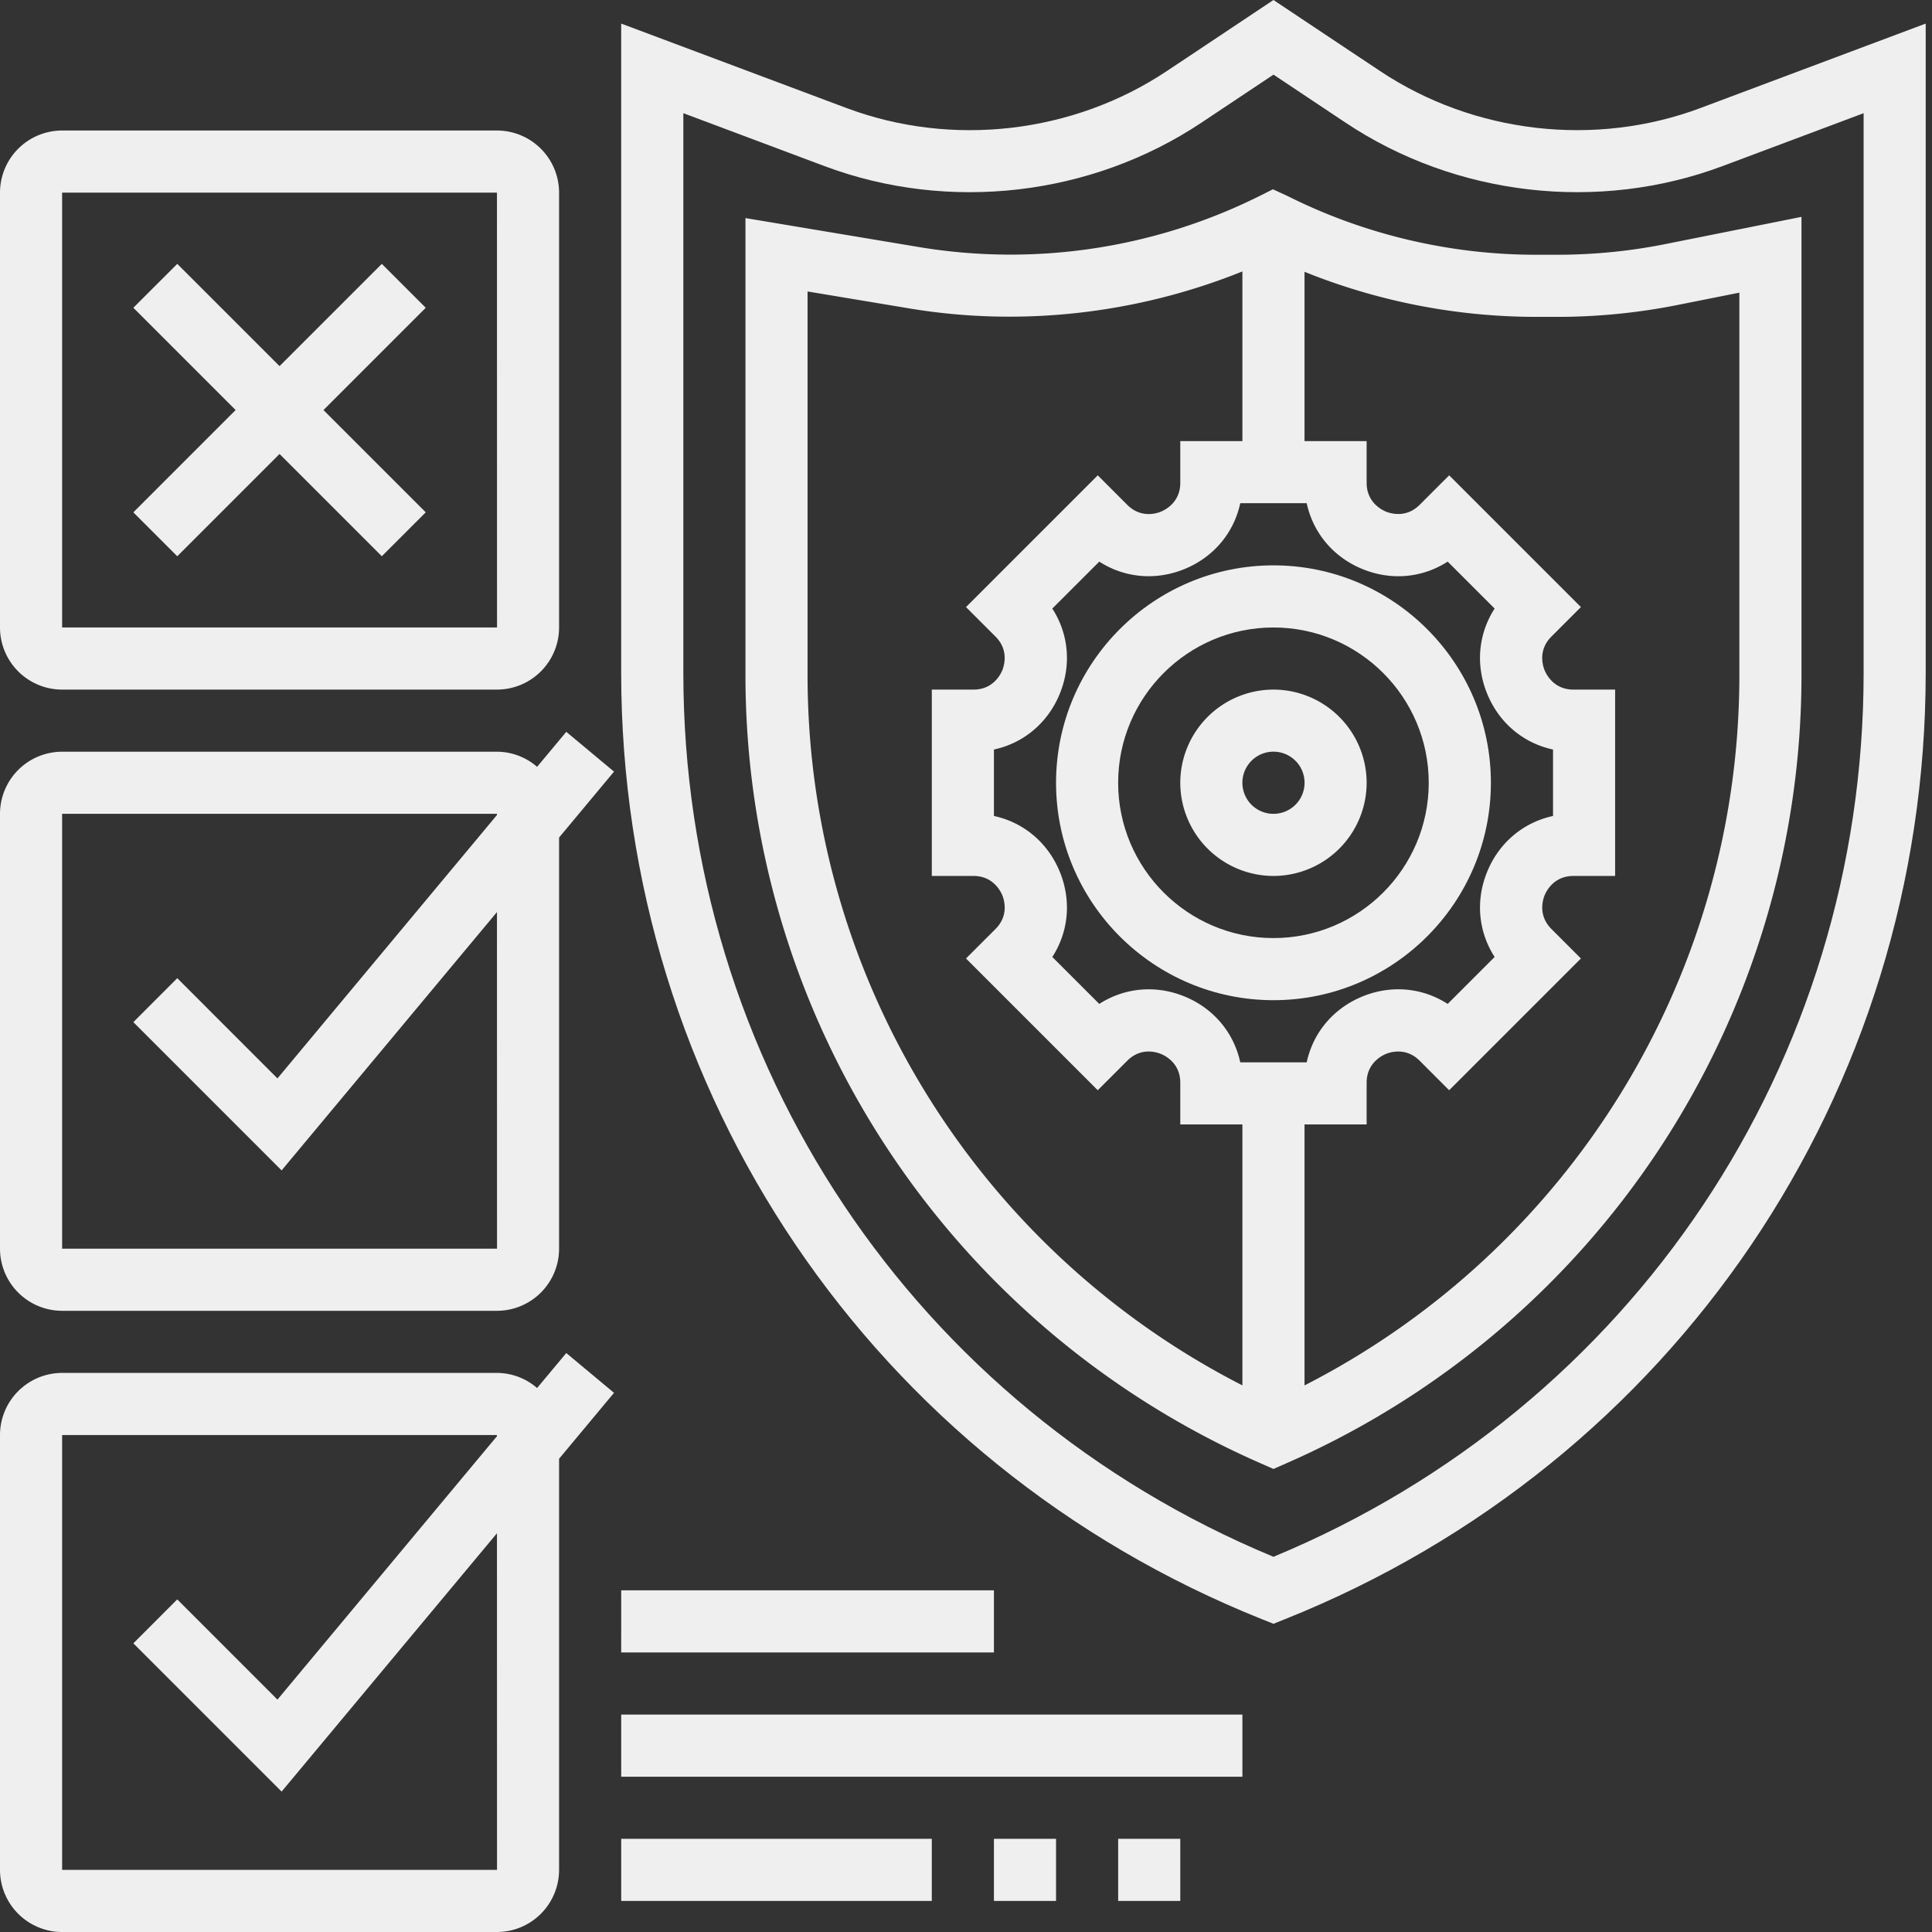
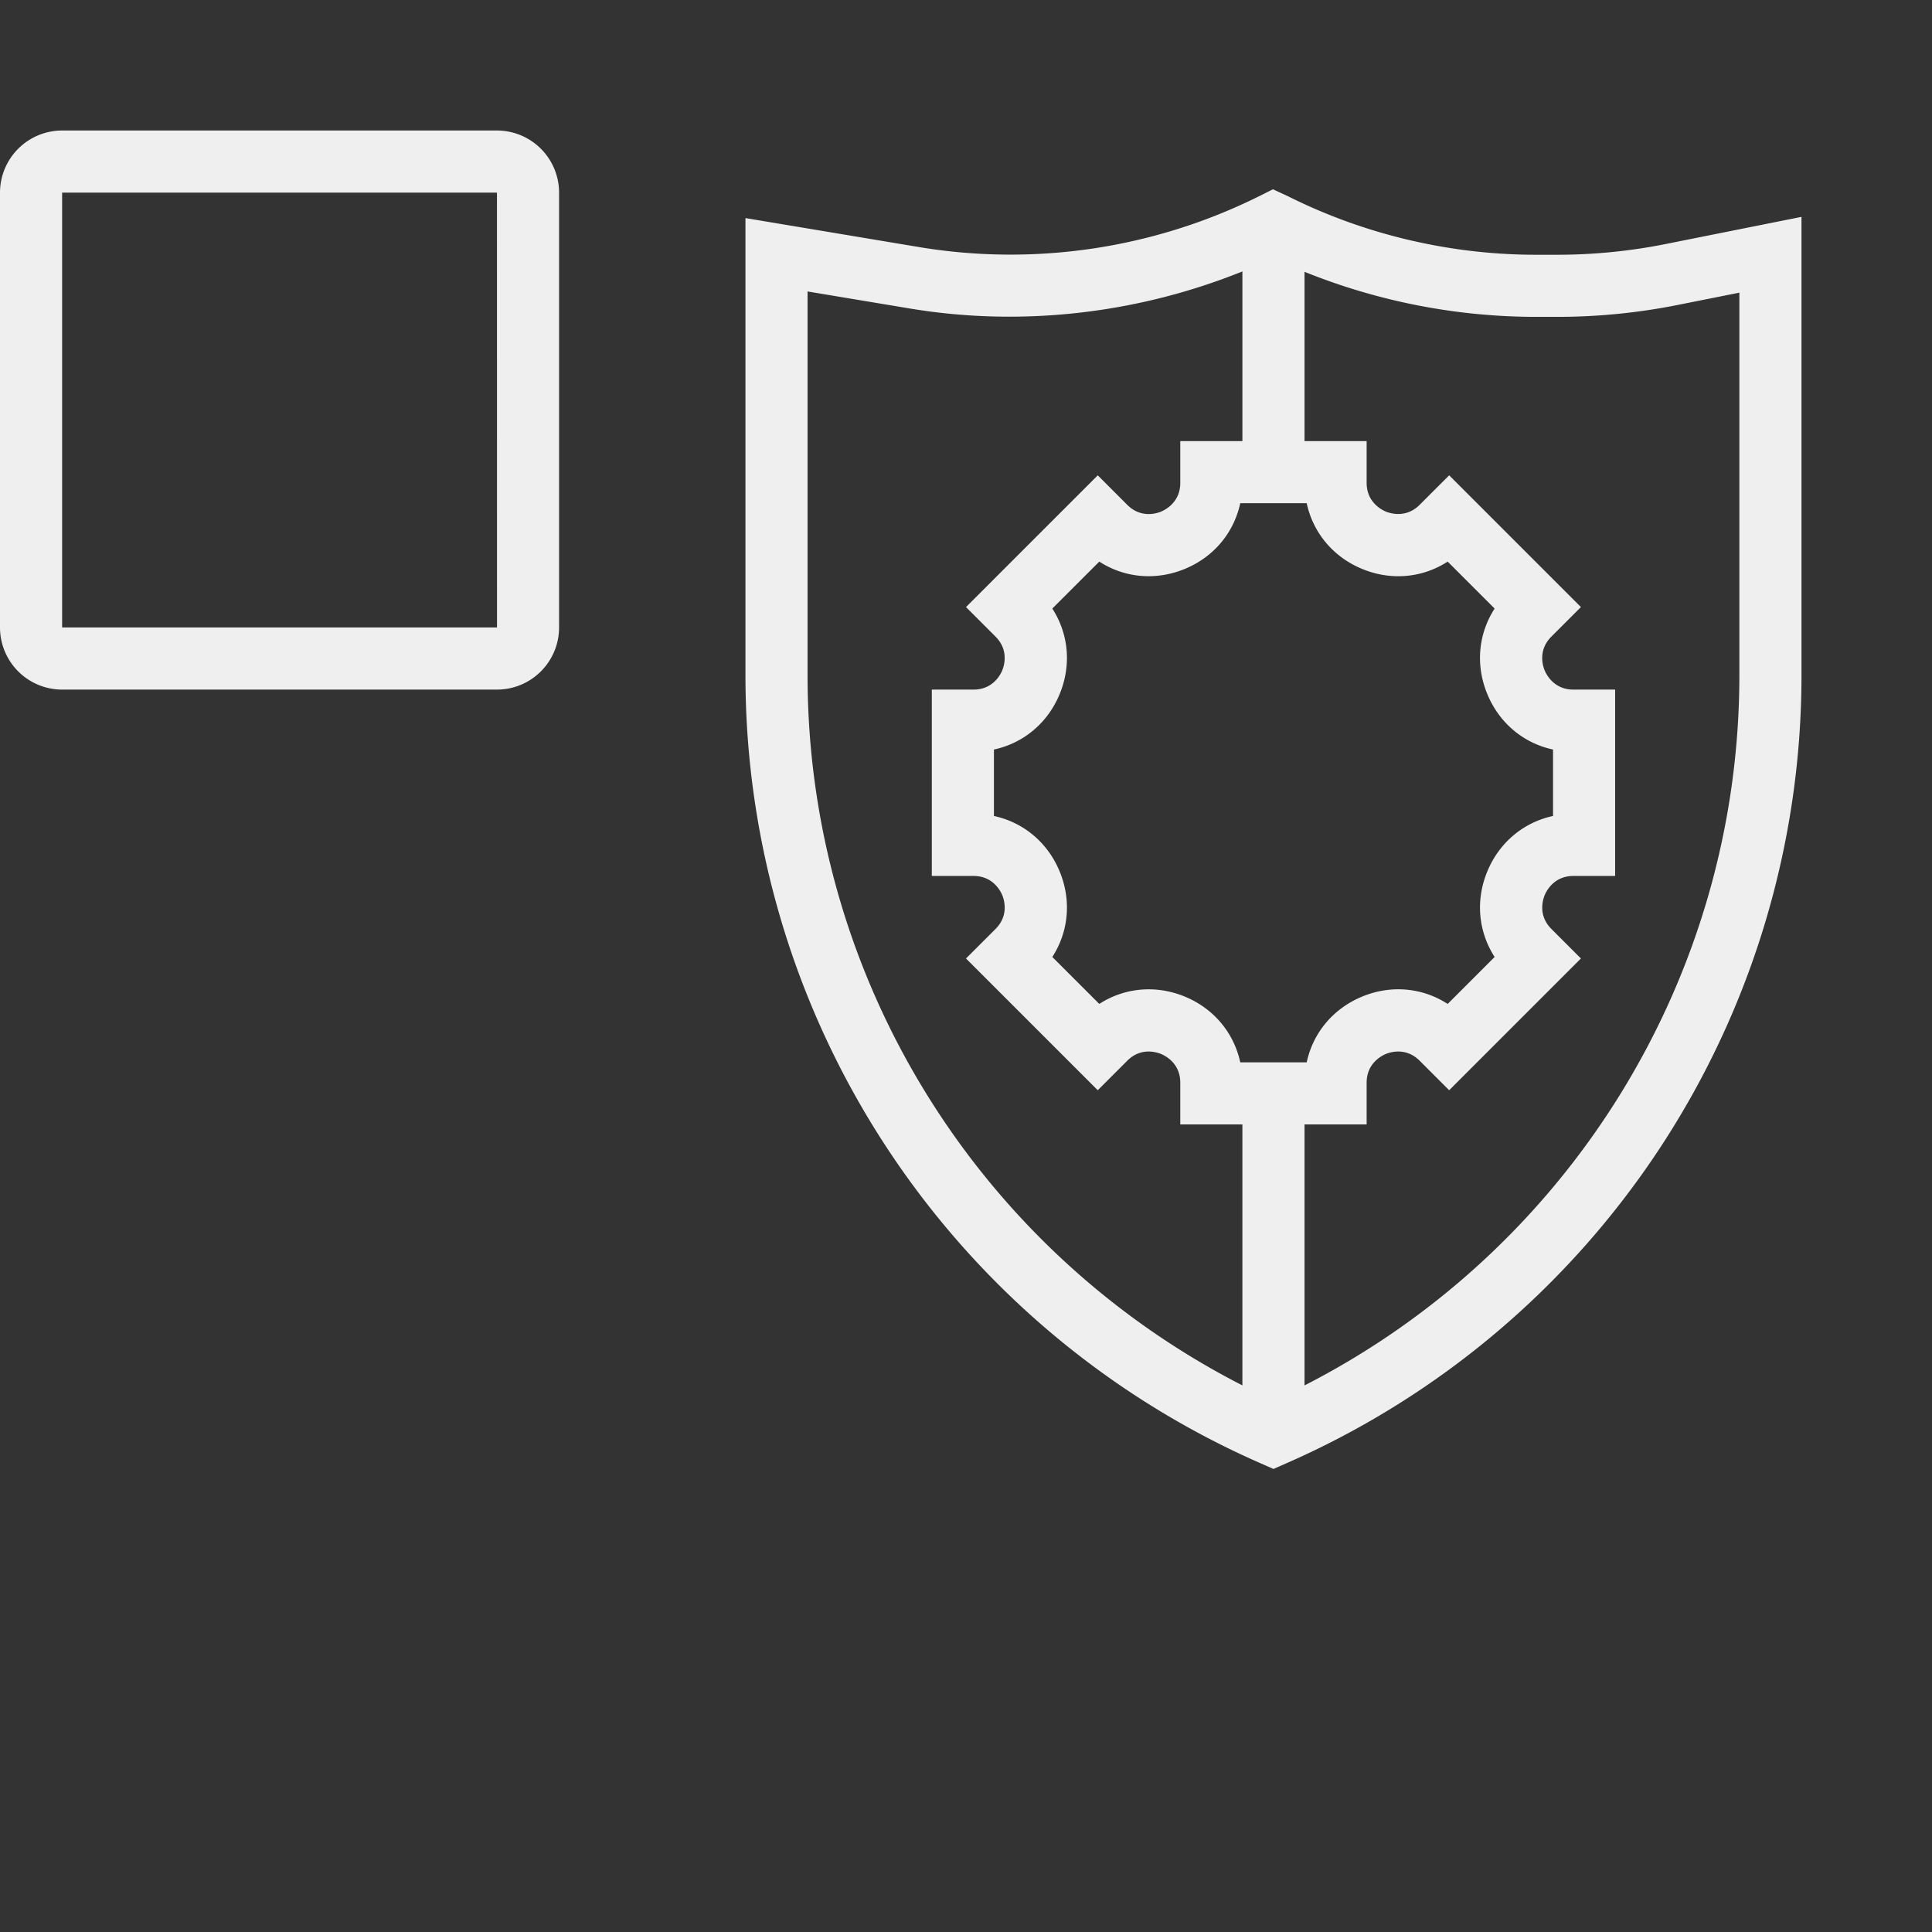
<svg xmlns="http://www.w3.org/2000/svg" width="92" height="92" viewBox="0 0 92 92">
  <rect x="0" y="0" width="92" height="92" fill="#333333" stroke="none" />
  <g fill="#EFEFEF" fill-rule="nonzero">
-     <path d="M60.641 32.838a4.443 4.443 0 0 0-4.437 4.437 4.443 4.443 0 0 0 4.437 4.437 4.443 4.443 0 0 0 4.437-4.437 4.443 4.443 0 0 0-4.437-4.437zm0 5.916a1.48 1.48 0 1 1 .001-2.96 1.48 1.48 0 0 1 0 2.96z" />
-     <path d="M70.995 37.275c0-5.708-4.646-10.353-10.354-10.353-5.708 0-10.353 4.645-10.353 10.353s4.645 10.353 10.353 10.353 10.354-4.645 10.354-10.353zM60.64 44.67c-4.078 0-7.395-3.317-7.395-7.395 0-4.078 3.317-7.395 7.395-7.395 4.078 0 7.395 3.317 7.395 7.395 0 4.078-3.317 7.395-7.395 7.395z" />
-     <path d="M80.984 5.141c-5.03 1.886-10.801 1.217-15.265-1.757L60.64 0l-5.077 3.384C51.098 6.36 45.327 7.027 40.3 5.141L29.58 1.123v30.915c0 19.961 11.977 37.65 30.511 45.066l.55.22.548-.22C79.724 69.688 91.7 52 91.7 32.038V1.123L80.984 5.14zm7.76 26.897c0 18.547-11.01 35.006-28.103 42.095C43.55 67.044 32.54 50.585 32.54 32.038V5.39l6.722 2.52c5.912 2.215 12.695 1.432 17.944-2.066l3.436-2.29 3.436 2.29c5.248 3.498 12.03 4.28 17.945 2.066l6.721-2.52v26.647z" />
    <path d="M74.155 12.131H73.13c-4.07 0-8.144-.961-11.768-2.772l-.745-.346-.674.338a26.58 26.58 0 0 1-16.12 2.424l-8.325-1.39v21.767A40.972 40.972 0 0 0 60.05 69.69l.591.26.592-.26a40.972 40.972 0 0 0 24.552-37.538V10.327l-6.462 1.292c-1.696.34-3.434.512-5.168.512zm-14.993 53.84c-12.643-6.467-20.707-19.487-20.707-33.82V13.879l4.881.813c5.312.882 10.833.246 15.826-1.767v8.081h-2.958v1.987c0 .917-.7 1.278-.913 1.368-.213.09-.962.328-1.612-.321l-1.405-1.405L46 28.908l1.405 1.405c.648.648.408 1.396.321 1.612-.09.213-.451.913-1.368.913h-1.986v8.874h1.986c.917 0 1.278.7 1.368.913.089.216.328.963-.32 1.612L46 45.642l6.274 6.274 1.405-1.405c.648-.65 1.398-.41 1.612-.32.215.088.913.45.913 1.367v1.987h2.958v12.427zm-.102-15.384c-.302-1.401-1.256-2.558-2.637-3.129-1.38-.57-2.871-.429-4.076.348L50.11 45.57c.778-1.204.92-2.695.348-4.077-.573-1.383-1.728-2.335-3.128-2.637v-3.164c1.4-.301 2.557-1.255 3.128-2.637.572-1.381.43-2.87-.348-4.076l2.237-2.236c1.204.778 2.694.917 4.076.347 1.383-.572 2.335-1.727 2.637-3.128h3.164c.301 1.4 1.255 2.557 2.637 3.128 1.381.573 2.872.43 4.076-.347l2.236 2.236c-.778 1.204-.92 2.695-.347 4.076.572 1.383 1.727 2.336 3.128 2.637v3.164c-1.4.302-2.557 1.256-3.128 2.637-.573 1.382-.43 2.871.347 4.077l-2.236 2.236c-1.204-.778-2.696-.92-4.076-.348-1.383.573-2.336 1.728-2.637 3.129H59.06zm23.767-36.651v18.216c0 14.33-8.064 27.352-20.707 33.82V53.545h2.958v-1.987c0-.917.7-1.278.913-1.368.214-.089.963-.328 1.612.321l1.405 1.405 6.274-6.274-1.405-1.405c-.648-.648-.408-1.396-.32-1.612.09-.213.45-.913 1.367-.913h1.987v-8.874h-1.987c-.917 0-1.278-.7-1.368-.913-.089-.216-.328-.963.321-1.612l1.405-1.405-6.274-6.274-1.405 1.405c-.648.648-1.4.408-1.612.321-.213-.09-.913-.451-.913-1.368v-1.987H62.12v-8.062a29.511 29.511 0 0 0 11.007 2.146h1.027c1.928 0 3.862-.192 5.749-.57l2.924-.583zM2.958 32.838h20.707a2.961 2.961 0 0 0 2.958-2.958V9.173a2.961 2.961 0 0 0-2.958-2.958H2.958A2.961 2.961 0 0 0 0 9.173V29.88a2.961 2.961 0 0 0 2.958 2.958zm0-23.665h20.707l.003 20.707H2.958V9.173z" />
-     <path d="m18.182 12.565-4.87 4.87-4.871-4.87-2.091 2.09 4.87 4.871-4.87 4.871 2.091 2.091 4.87-4.87 4.871 4.87 2.091-2.091-4.87-4.87 4.87-4.871zM25.576 36.516a2.928 2.928 0 0 0-1.911-.72H2.958A2.961 2.961 0 0 0 0 38.754v20.707a2.961 2.961 0 0 0 2.958 2.958h20.707a2.961 2.961 0 0 0 2.958-2.958V39.883l2.616-3.139-2.273-1.895-1.39 1.667zM2.958 59.461V38.754h20.707v.055L13.212 51.353 8.441 46.58 6.35 48.673l7.06 7.06 10.255-12.302.003 16.03H2.958zM25.576 66.097a2.928 2.928 0 0 0-1.911-.72H2.958A2.961 2.961 0 0 0 0 68.335v20.707A2.961 2.961 0 0 0 2.958 92h20.707a2.961 2.961 0 0 0 2.958-2.958V69.464l2.616-3.139-2.273-1.895-1.39 1.667zM2.958 89.042V68.335h20.707v.055L13.212 80.934l-4.771-4.772-2.091 2.092 7.06 7.06 10.255-12.302.003 16.03H2.958zM29.581 87.563h14.79v2.958h-14.79zM47.33 87.563h2.958v2.958H47.33zM53.246 87.563h2.958v2.958h-2.958zM29.581 81.647h29.581v2.958H29.581zM29.581 75.73H47.33v2.959H29.58z" />
  </g>
</svg>